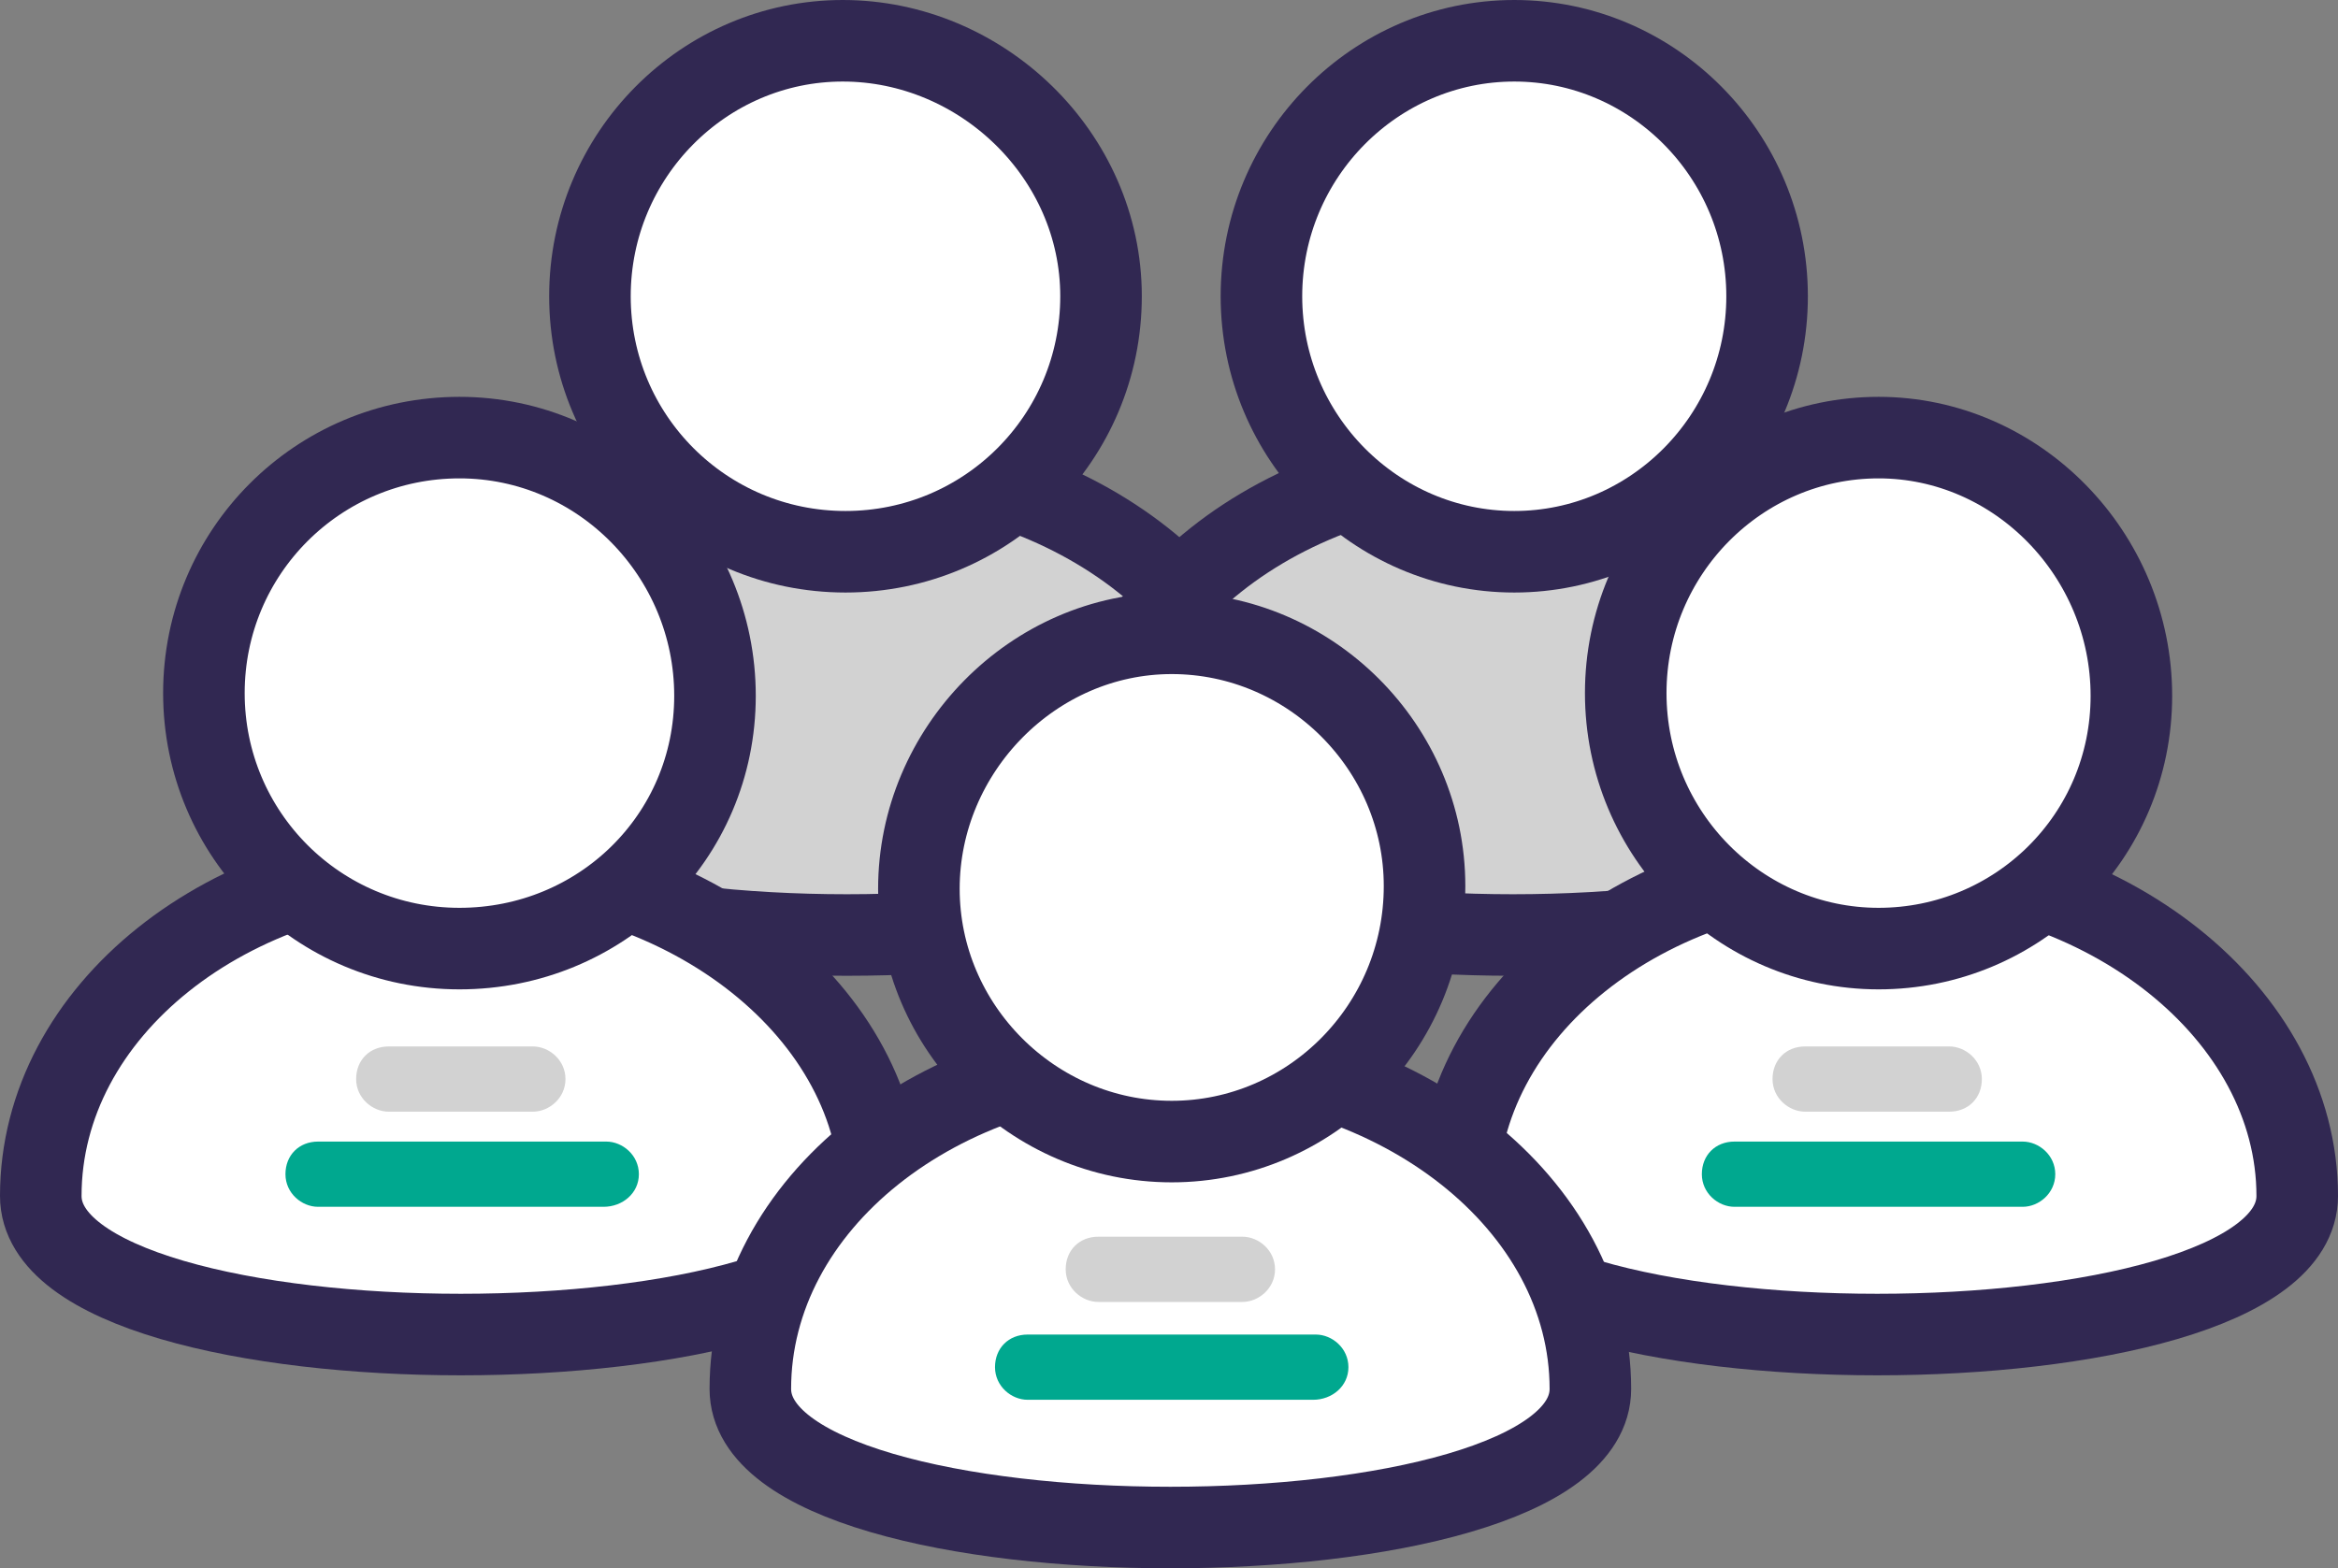
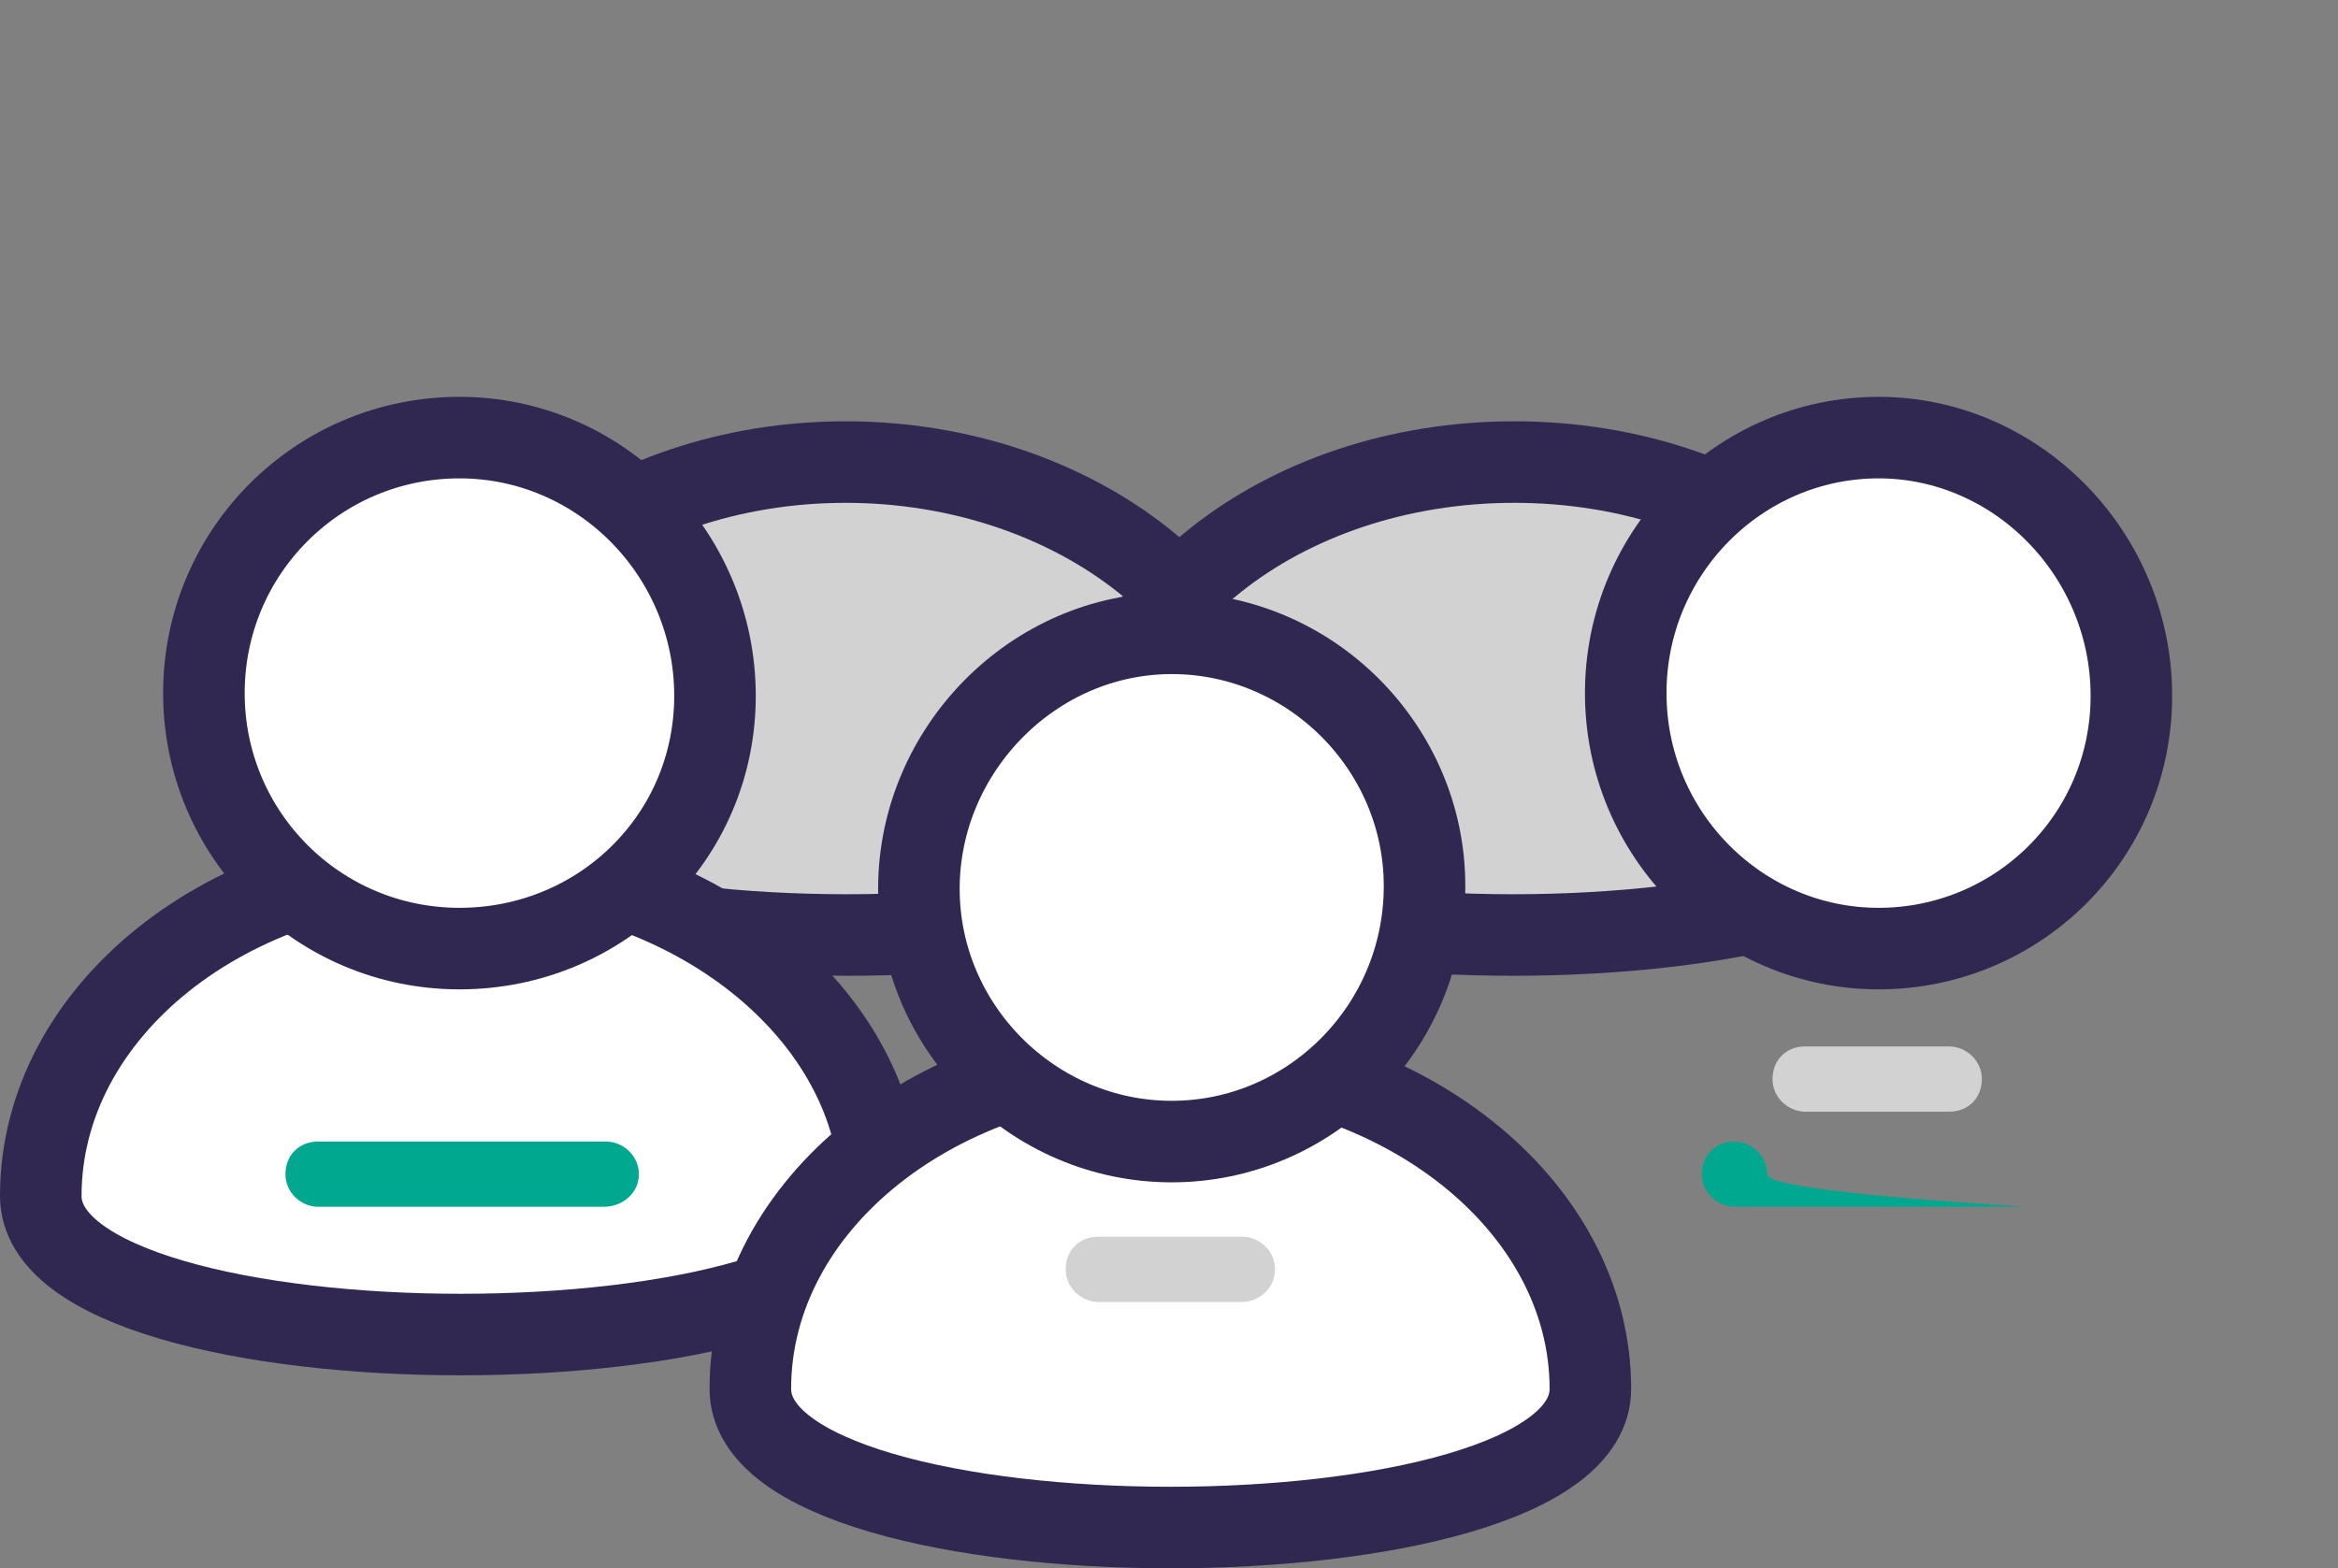
<svg xmlns="http://www.w3.org/2000/svg" version="1.1" id="Layer_1" x="0px" y="0px" viewBox="0 0 86 57.7" style="enable-background:new 0 0 86 57.7;" xml:space="preserve">
  <rect x="0" y="0" width="86" height="57.7" fill="#808080" stroke="none" />
  <style type="text/css">
	.st0{fill:#D2D2D2;stroke:#312852;stroke-width:3;stroke-miterlimit:10;}
	.st1{fill:#FFFFFF;stroke:#312852;stroke-width:3;stroke-miterlimit:10;}
	.st2{fill:#00A88F;}
	.st3{fill:#D2D2D2;}
</style>
  <g id="a">
</g>
  <g id="b">
    <g id="c">
      <g>
        <path class="st0" d="M46.6,29.3c0,6.8-30.9,6.8-30.9,0S22.6,17,31.1,17S46.6,22.5,46.6,29.3" />
-         <path class="st1" d="M40.5,10.9c0,5.2-4.2,9.4-9.4,9.4s-9.4-4.2-9.4-9.4s4.2-9.4,9.3-9.4S40.5,5.7,40.5,10.9" />
        <path class="st0" d="M71.1,29.3c0,6.8-30.9,6.8-30.9,0S47.1,17,55.7,17S71.1,22.5,71.1,29.3" />
-         <path class="st1" d="M65,10.9c0,5.2-4.2,9.4-9.3,9.4s-9.3-4.2-9.3-9.4s4.2-9.4,9.3-9.4S65,5.7,65,10.9" />
-         <path class="st1" d="M84.5,44c0,6.8-30.9,6.8-30.9,0s6.9-12.3,15.4-12.3S84.5,37.3,84.5,44" />
        <path class="st1" d="M78.4,25.6c0,5.2-4.2,9.3-9.3,9.3s-9.3-4.2-9.3-9.4s4.2-9.4,9.3-9.4S78.4,20.4,78.4,25.6" />
-         <path class="st2" d="M74.4,44.4H63.8c-0.6,0-1.2-0.5-1.2-1.2s0.5-1.2,1.2-1.2h10.6c0.6,0,1.2,0.5,1.2,1.2S75,44.4,74.4,44.4" />
+         <path class="st2" d="M74.4,44.4H63.8c-0.6,0-1.2-0.5-1.2-1.2s0.5-1.2,1.2-1.2c0.6,0,1.2,0.5,1.2,1.2S75,44.4,74.4,44.4" />
        <path class="st3" d="M71.7,40.9h-5.3c-0.6,0-1.2-0.5-1.2-1.2s0.5-1.2,1.2-1.2h5.3c0.6,0,1.2,0.5,1.2,1.2S72.4,40.9,71.7,40.9" />
        <path class="st1" d="M32.4,44c0,6.8-30.9,6.8-30.9,0s6.9-12.3,15.4-12.3S32.4,37.3,32.4,44" />
        <path class="st1" d="M26.3,25.6c0,5.2-4.2,9.3-9.4,9.3s-9.4-4.2-9.4-9.4s4.2-9.4,9.4-9.4S26.3,20.4,26.3,25.6" />
        <path class="st2" d="M22.2,44.4H11.7c-0.6,0-1.2-0.5-1.2-1.2s0.5-1.2,1.2-1.2h10.6c0.6,0,1.2,0.5,1.2,1.2S22.9,44.4,22.2,44.4" />
-         <path class="st3" d="M19.6,40.9h-5.3c-0.6,0-1.2-0.5-1.2-1.2s0.5-1.2,1.2-1.2h5.3c0.6,0,1.2,0.5,1.2,1.2S20.2,40.9,19.6,40.9" />
        <path class="st1" d="M58.5,51.1c0,6.8-30.9,6.8-30.9,0S34.5,38.8,43,38.8S58.5,44.3,58.5,51.1" />
        <path class="st1" d="M52.4,32.6c0,5.2-4.2,9.4-9.3,9.4s-9.3-4.2-9.3-9.3s4.2-9.4,9.3-9.4S52.4,27.5,52.4,32.6" />
-         <path class="st2" d="M48.3,51.5H37.8c-0.6,0-1.2-0.5-1.2-1.2s0.5-1.2,1.2-1.2h10.6c0.6,0,1.2,0.5,1.2,1.2S49,51.5,48.3,51.5" />
        <path class="st3" d="M45.7,47.9h-5.3c-0.6,0-1.2-0.5-1.2-1.2s0.5-1.2,1.2-1.2h5.3c0.6,0,1.2,0.5,1.2,1.2S46.3,47.9,45.7,47.9" />
      </g>
    </g>
  </g>
</svg>